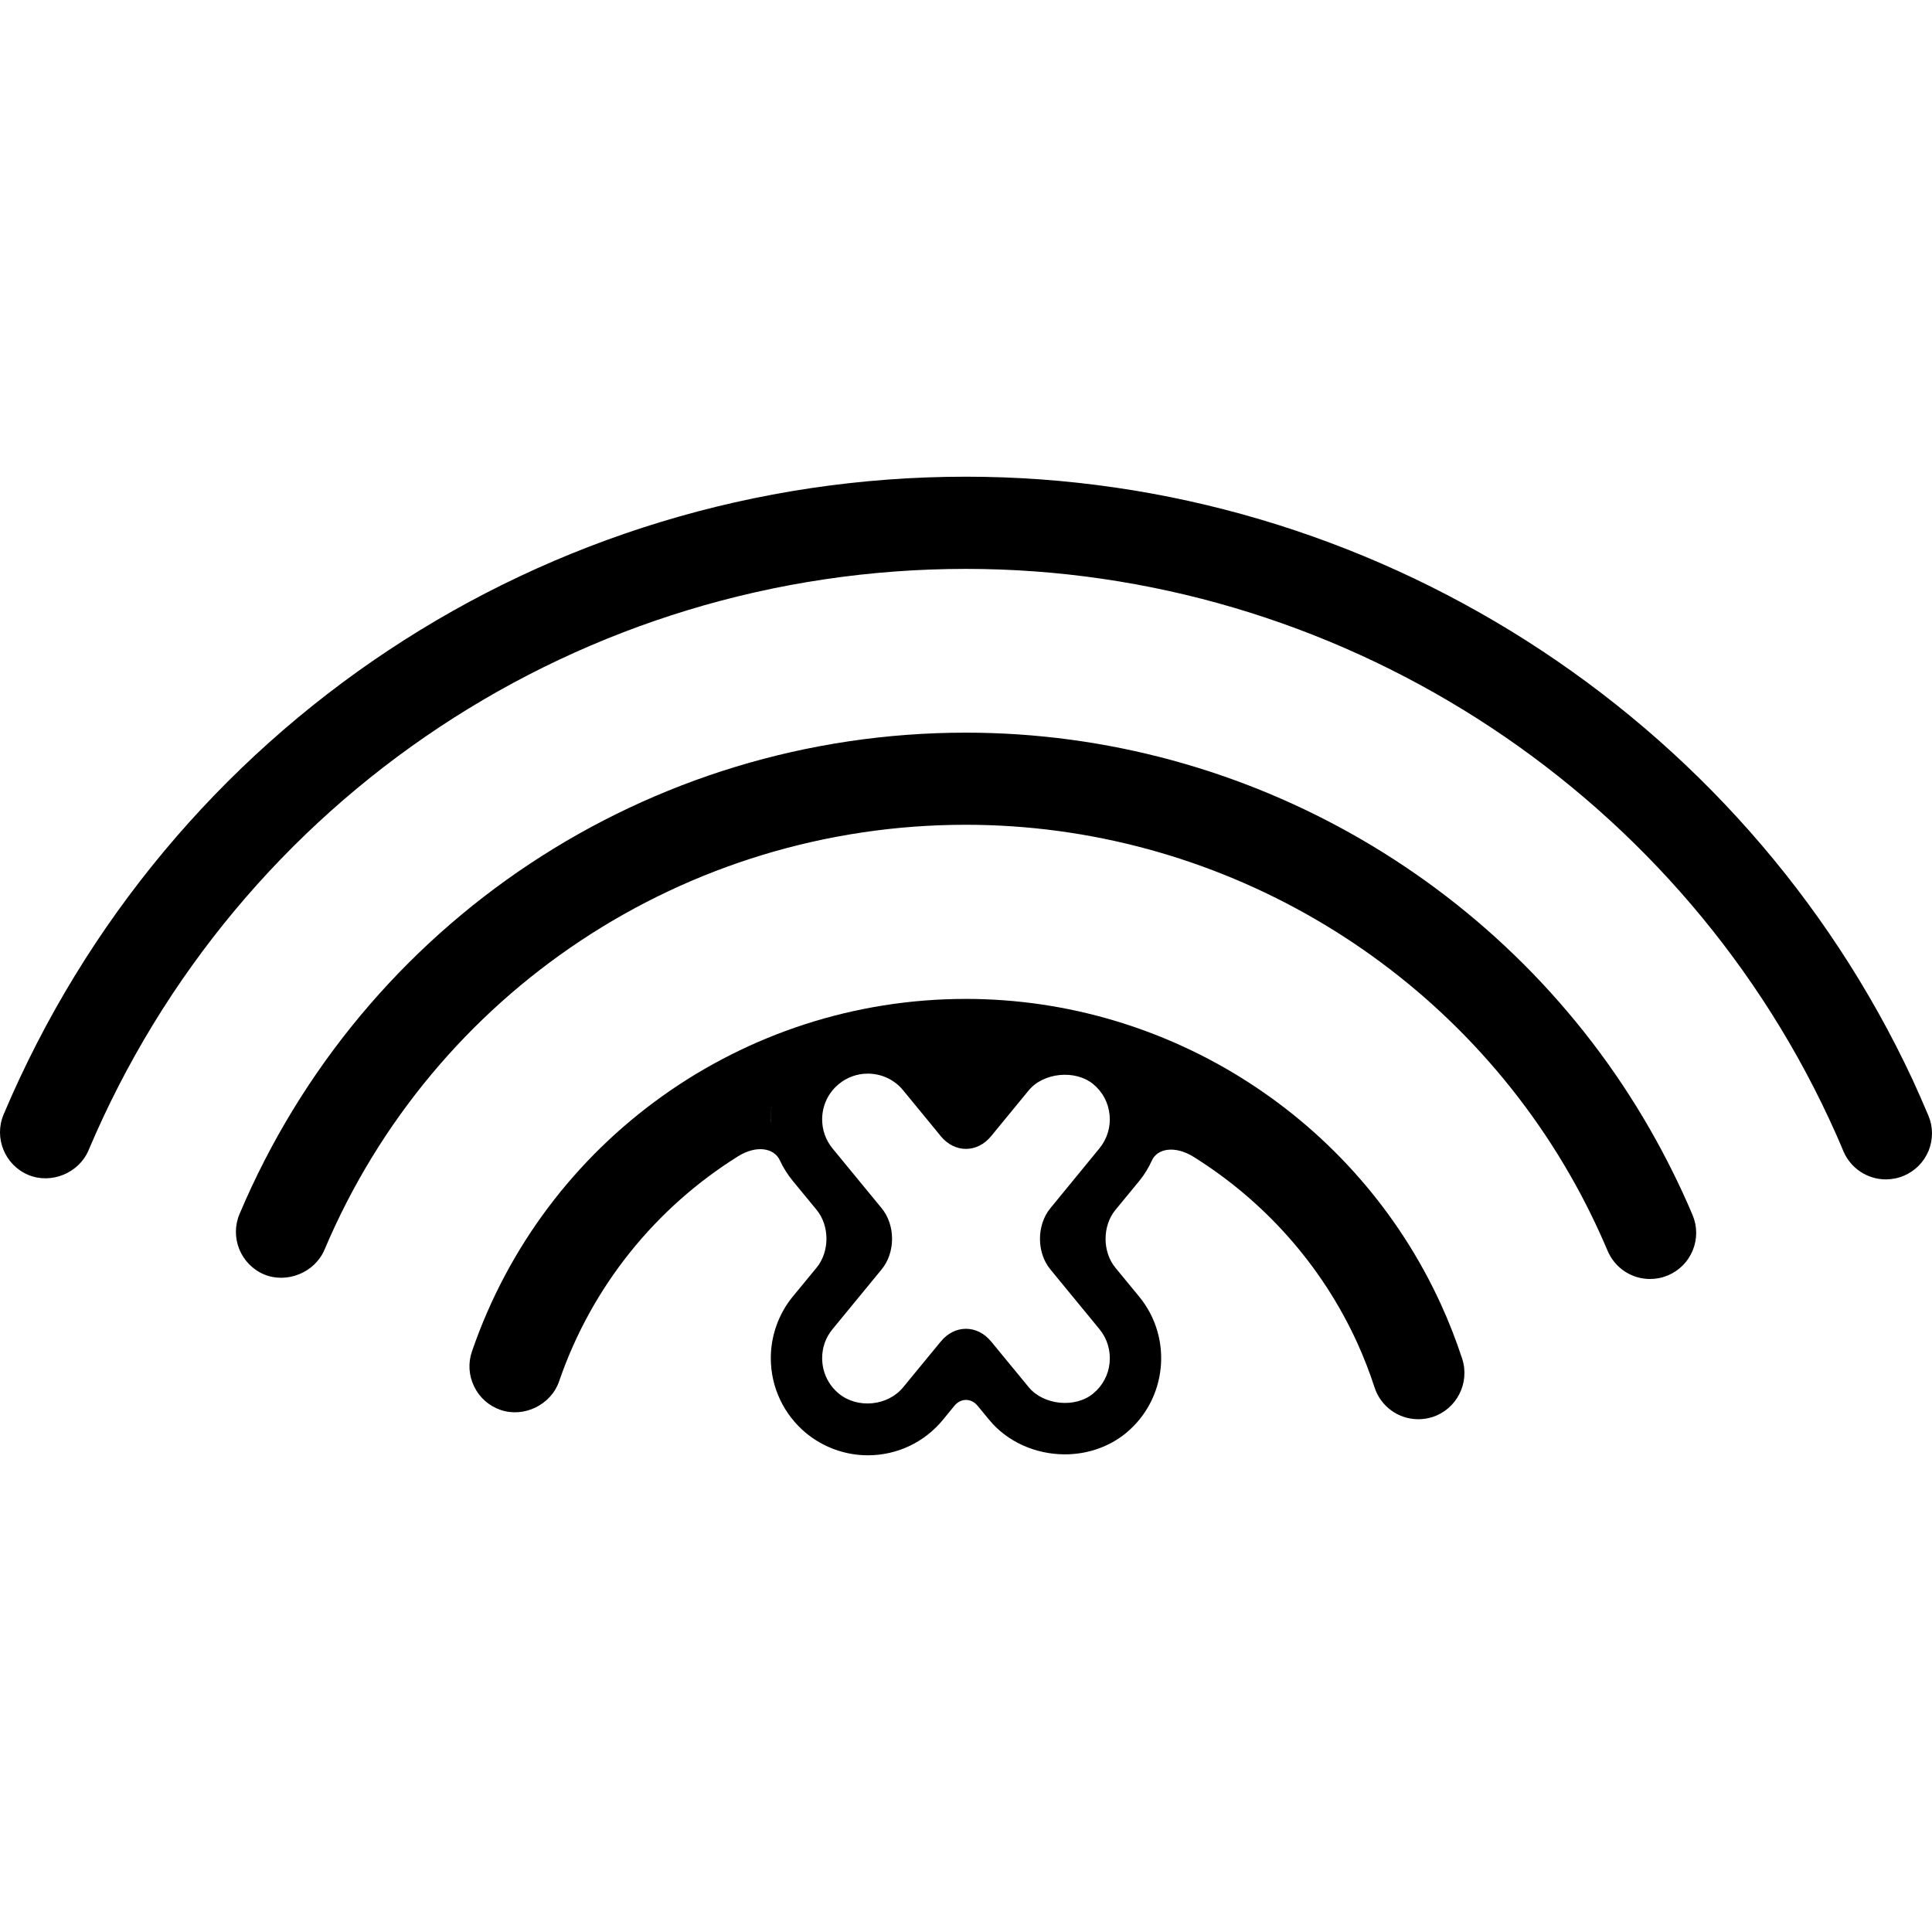
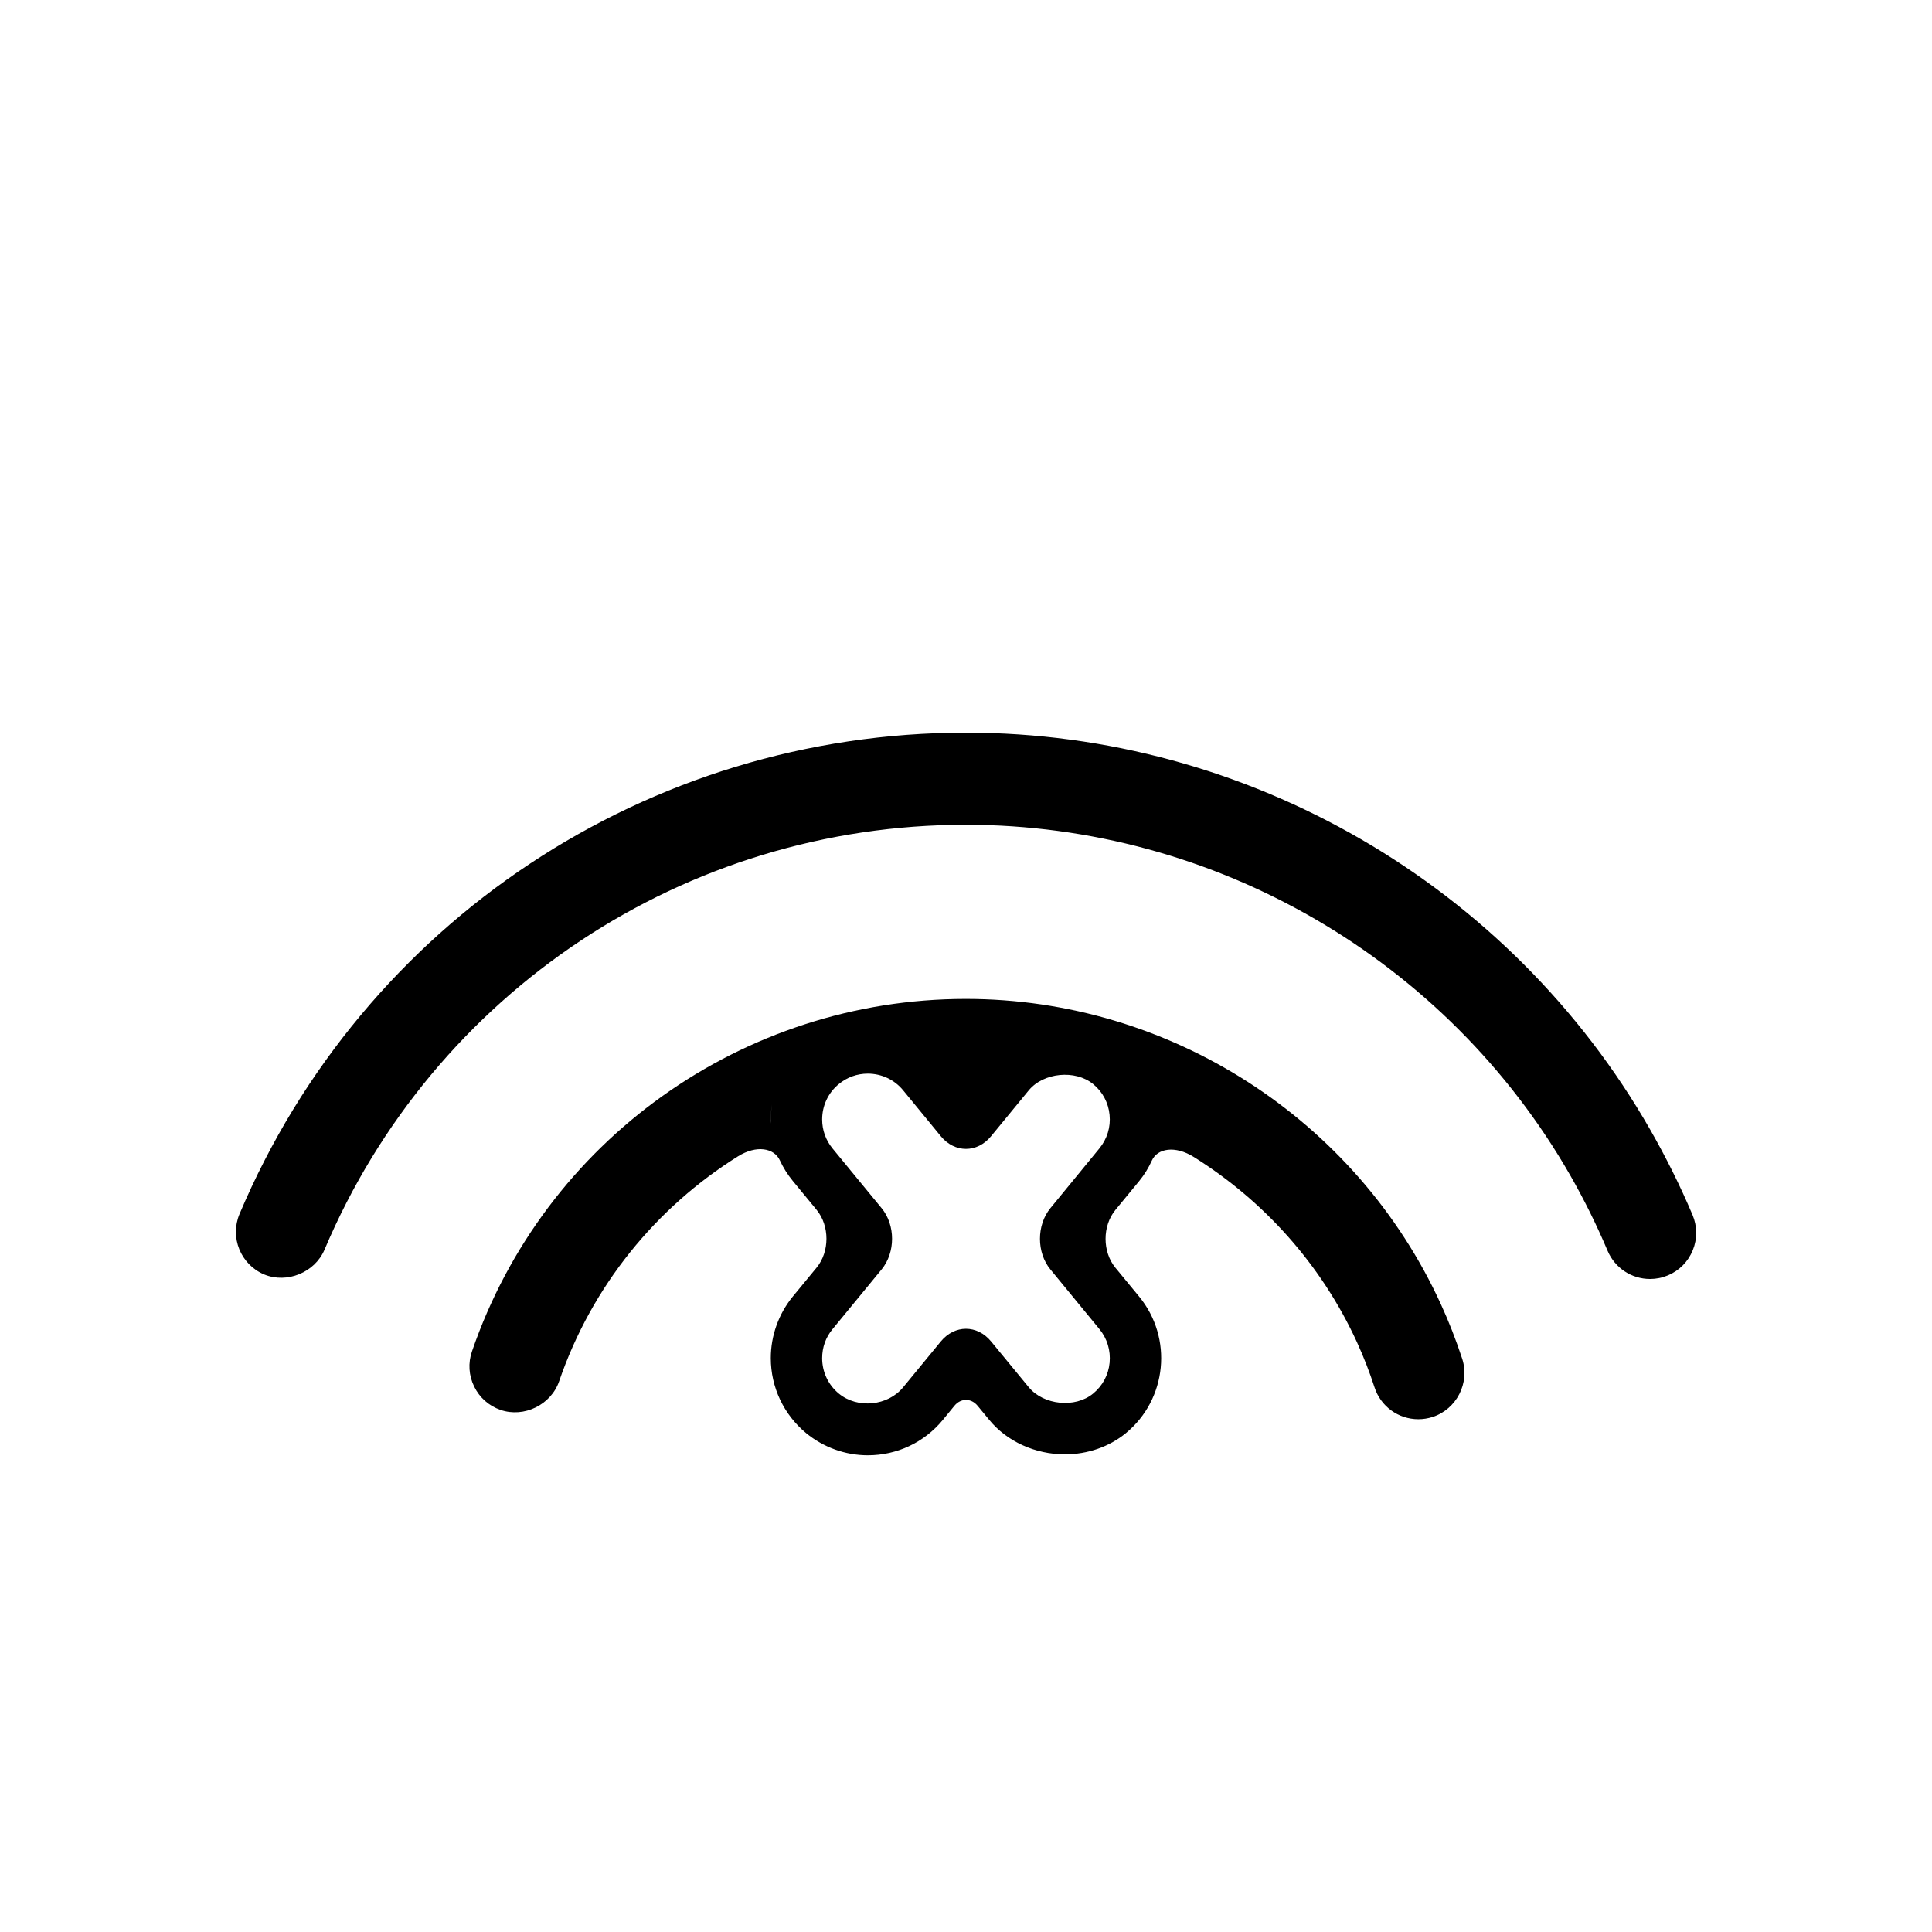
<svg xmlns="http://www.w3.org/2000/svg" version="1.1" id="Capa_1" x="0px" y="0px" width="466.489px" height="466.489px" viewBox="0 0 466.489 466.489" style="enable-background:new 0 0 466.489 466.489;" xml:space="preserve">
  <g>
    <g>
      <path d="M388.17,302.028c1.759,4.131,5.766,6.789,10.251,6.789c1.473,0,2.916-0.287,4.312-0.87    c2.744-1.157,4.877-3.318,5.995-6.072c1.119-2.744,1.1-5.775-0.057-8.52c-2.984-7.048-6.445-13.99-10.232-20.607    c-33.842-59.125-97.174-95.845-165.231-95.845c-76.672,0-145.512,45.623-175.376,116.232c-2.372,5.633,0.258,12.174,5.938,14.583    c5.527,2.285,12.23-0.469,14.564-5.929c26.373-62.356,87.162-102.644,154.865-102.644c60.101,0,116.041,32.436,145.943,84.647    C382.489,289.634,385.521,295.754,388.17,302.028z" />
-       <path d="M455.346,284.767c1.473,0,2.937-0.287,4.332-0.87c2.744-1.157,4.857-3.309,5.996-6.053c1.1-2.754,1.1-5.776-0.077-8.539    c-1.214-2.898-2.505-5.767-3.806-8.635C420.5,172.246,330.775,115.1,233.208,115.1c-101.563,0-192.761,60.444-232.34,153.994    c-2.372,5.642,0.277,12.183,5.938,14.583c5.584,2.343,12.269-0.469,14.563-5.919c36.089-85.298,119.235-140.397,211.838-140.397    c88.96,0,170.777,52.078,208.396,132.708c1.215,2.61,2.391,5.221,3.49,7.898C446.854,282.099,450.89,284.767,455.346,284.767z" />
      <path d="M288.213,279.335c16.935,10.586,30.858,25.981,39.474,44.839c1.606,3.538,3.021,7.172,4.198,10.806    c1.491,4.609,5.757,7.698,10.586,7.698c1.156,0,2.295-0.182,3.423-0.536c5.823-1.894,9.037-8.186,7.172-14.028    c-1.491-4.532-3.213-8.97-5.154-13.196c-20.473-44.79-65.503-73.727-114.712-73.727c-53.847,0-101.774,34.195-119.235,85.106    c-0.976,2.802-0.784,5.823,0.526,8.491c1.291,2.668,3.548,4.667,6.369,5.643c5.68,1.95,12.192-1.234,14.143-6.914    c7.917-23.064,23.438-41.96,43.174-54.306c4.476-2.802,8.74-2.027,10.117,0.947c0.822,1.778,1.875,3.461,3.146,5.001    c0,0,2.563,3.127,5.738,6.971c3.165,3.854,3.165,10.098-0.01,13.952l-5.747,6.98c-3.423,4.188-5.307,9.457-5.307,14.869    c0,7.02,3.118,13.637,8.559,18.131c4.188,3.424,9.448,5.326,14.87,5.326c7.057,0,13.655-3.117,18.13-8.568    c0,0,1.243-1.52,2.783-3.395c1.54-1.874,4.036-1.874,5.584,0l2.802,3.395c4.275,5.231,11.112,8.339,18.284,8.339    c5.47,0,10.682-1.816,14.697-5.097c9.993-8.205,11.428-23.008,3.232-32.99c0,0-2.562-3.127-5.737-6.972    c-3.165-3.854-3.165-10.098,0-13.951l5.737-6.972c1.253-1.529,2.275-3.203,3.069-4.963    C279.463,277.261,283.737,276.543,288.213,279.335z M186.171,270.988c0.038,0.383,0.038,0.392-0.01,0.01    c-0.029-0.229-0.057-0.449-0.057-0.679c0-0.881,0.047-1.75,0.143-2.611c0.163-1.443,0.163-1.443,0.01-0.01    c-0.096,0.861-0.134,1.722-0.134,2.592C186.123,270.519,186.142,270.758,186.171,270.988z M253.615,291.729    c-3.347,4.083-3.347,10.7,0,14.773l11.857,14.431c1.865,2.275,2.726,5.153,2.448,8.099s-1.702,5.585-3.978,7.449    c-4.332,3.586-11.973,2.793-15.539-1.521l-9.095-11.054c-3.356-4.083-8.788-4.083-12.145,0l-9.094,11.063    c-3.72,4.533-11.016,5.222-15.52,1.53c-2.582-2.123-4.035-5.24-4.035-8.559c0-2.582,0.841-5.001,2.505-7.009l11.857-14.431    c3.356-4.083,3.356-10.7,0-14.773l-11.857-14.43c-1.645-2.009-2.505-4.438-2.505-7.01c0-3.318,1.453-6.436,4.016-8.529    c1.999-1.654,4.427-2.525,7-2.525c3.328,0,6.445,1.464,8.54,4.026l9.094,11.083c3.356,4.083,8.788,4.083,12.135,0l9.095-11.073    c3.528-4.294,11.227-5.068,15.558-1.511c2.276,1.864,3.682,4.514,3.959,7.439c0.297,2.945-0.593,5.813-2.467,8.1L253.615,291.729z    " />
    </g>
  </g>
  <g>
</g>
  <g>
</g>
  <g>
</g>
  <g>
</g>
  <g>
</g>
  <g>
</g>
  <g>
</g>
  <g>
</g>
  <g>
</g>
  <g>
</g>
  <g>
</g>
  <g>
</g>
  <g>
</g>
  <g>
</g>
  <g>
</g>
</svg>